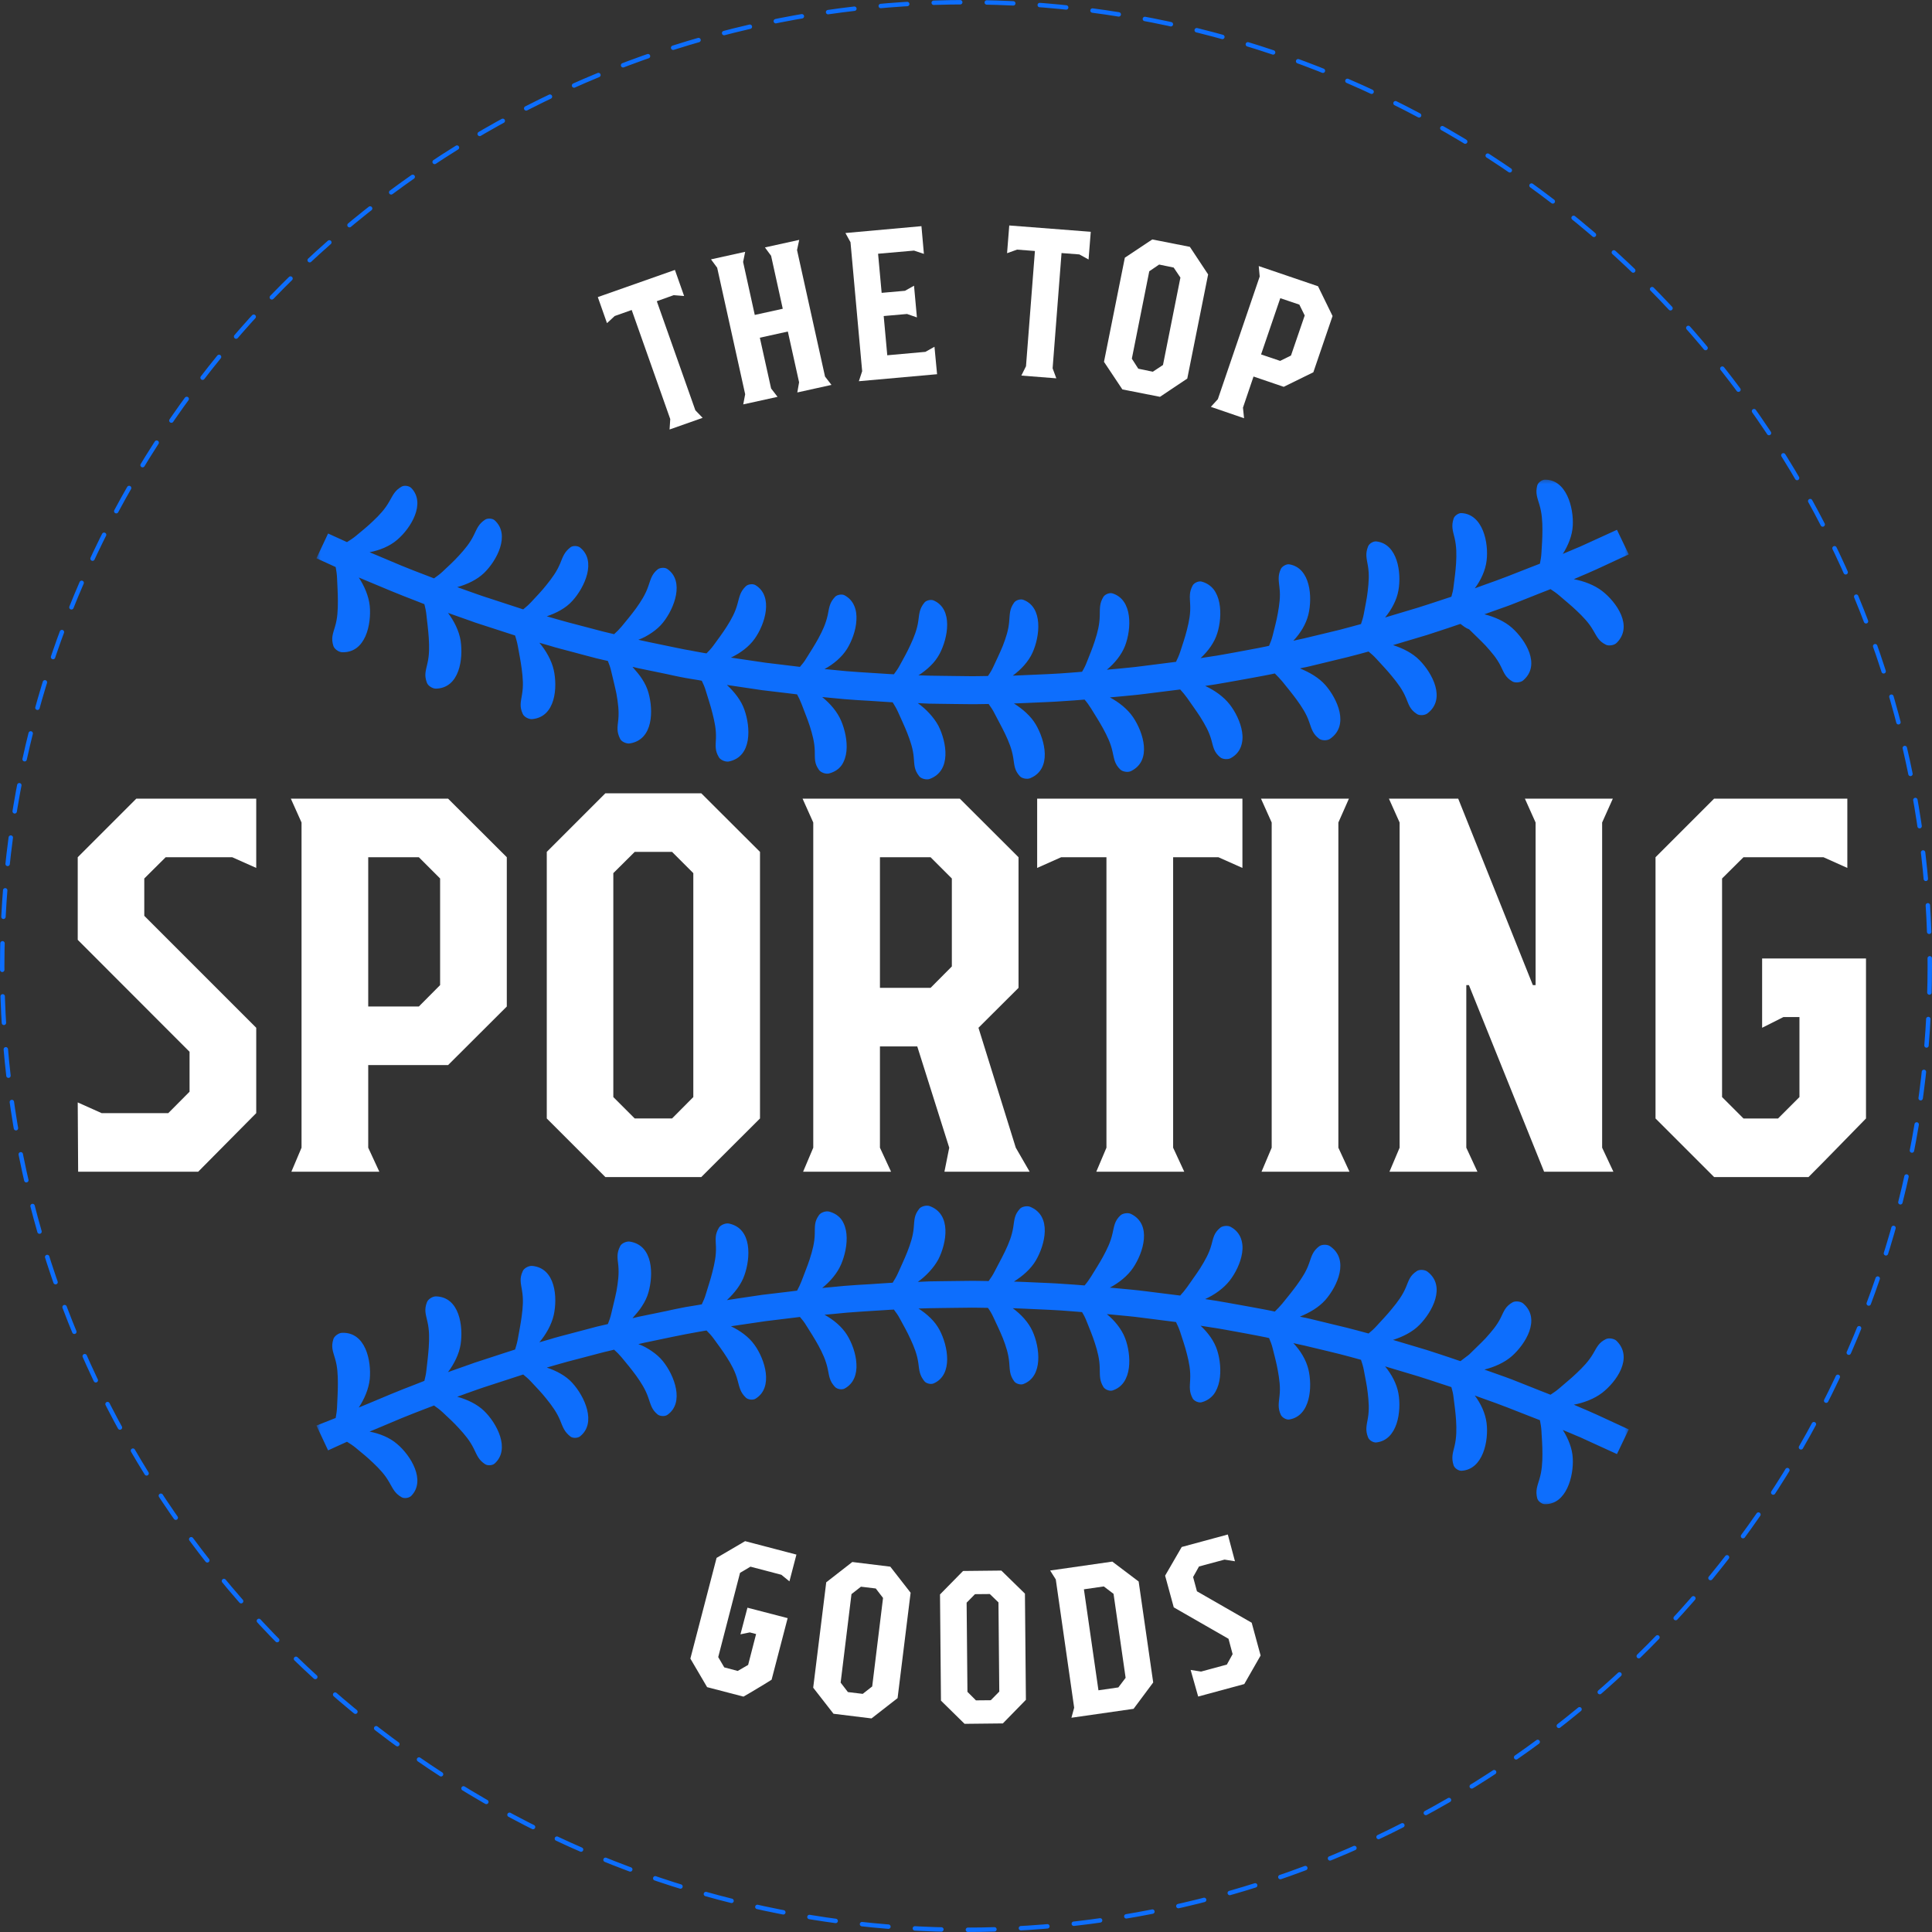
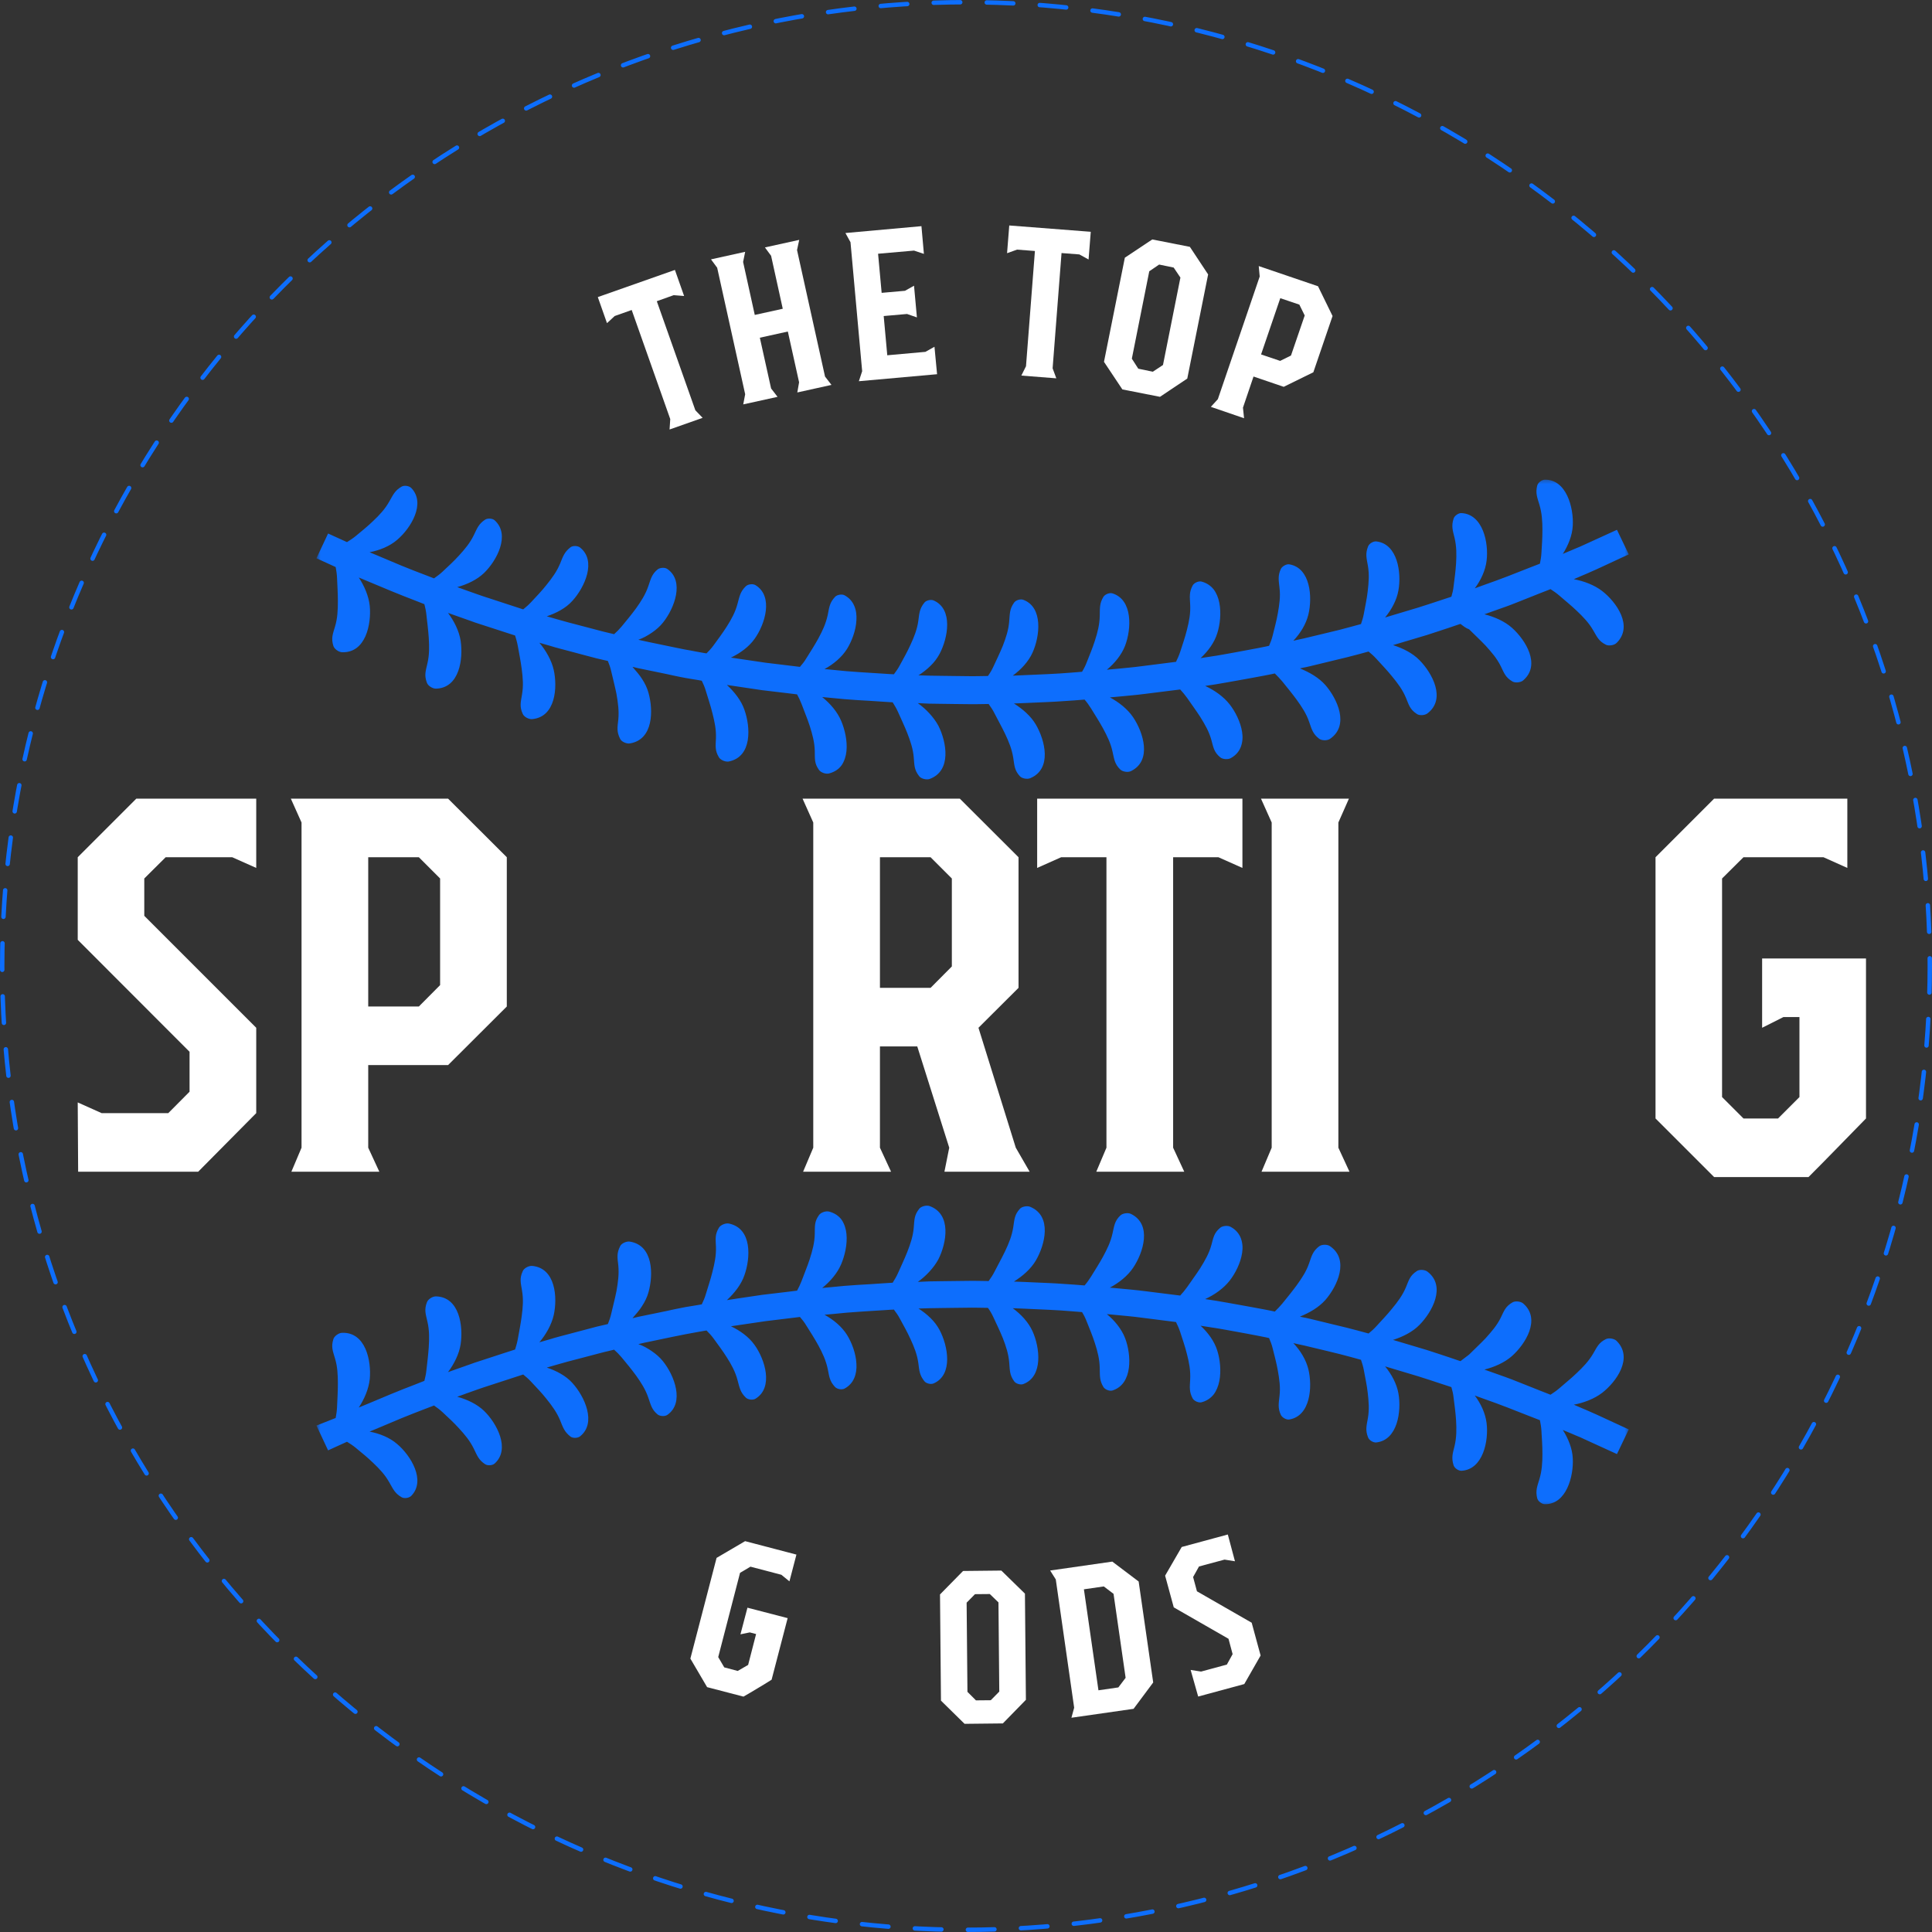
<svg xmlns="http://www.w3.org/2000/svg" fill="none" viewBox="0 0 437 437" height="437" width="437">
  <rect x="0" y="0" width="437" height="437" fill="#333333" stroke="none" />
  <circle stroke-dasharray="6 6" stroke-linecap="round" stroke="#0D6EFD" r="218" cy="218.5" cx="218.5" />
  <mask height="233" width="298" y="108" x="71" maskUnits="userSpaceOnUse" style="mask-type:luminance" id="mask0_702_330">
    <path fill="white" d="M71.58 108.354H368.525V340.745H71.58V108.354Z" />
  </mask>
  <g mask="url(#mask0_702_330)">
    <path fill="#0D6EFD" d="M330.344 141.118C330.344 141.118 329.39 141.42 327.978 141.917C326.565 142.375 324.665 143.026 322.756 143.632C318.9 144.78 315.09 145.92 315.09 145.92C317.263 146.611 319.513 147.713 321.072 149.319C323.935 152.213 327.178 158.094 322.872 161.368C322.259 161.826 321.041 161.904 320.467 161.485C318.939 160.491 318.675 159.467 318.023 157.861C317.263 156.03 316.153 154.54 314.857 152.981C313.756 151.608 312.53 150.351 311.35 149.047C310.776 148.403 310.163 147.868 309.558 147.371C309.558 147.371 308.604 147.643 307.153 148.023C306.431 148.209 305.593 148.442 304.678 148.667C303.762 148.9 302.808 149.125 301.815 149.358C299.867 149.815 297.92 150.312 296.477 150.653C295.747 150.84 295.142 150.956 294.716 151.033C294.297 151.111 294.033 151.189 294.033 151.189C296.205 152.065 298.308 153.284 299.79 154.959C302.459 158.016 305.322 164.076 300.822 167.133C300.209 167.552 298.991 167.552 298.378 167.094C296.935 165.985 296.702 164.953 296.128 163.316C295.484 161.407 294.452 159.886 293.272 158.241C292.241 156.829 291.131 155.495 290.029 154.121C289.494 153.477 288.92 152.903 288.346 152.329C288.346 152.329 287.36 152.562 285.909 152.826C284.42 153.097 282.472 153.477 280.494 153.819C278.507 154.16 276.56 154.54 275.078 154.773C273.588 154.998 272.595 155.153 272.595 155.153C274.69 156.108 276.754 157.559 278.127 159.312C279.384 160.91 280.602 163.277 280.951 165.566C281.138 166.714 281.06 167.855 280.68 168.887C280.3 169.918 279.578 170.834 278.391 171.478C277.747 171.858 276.521 171.75 275.994 171.292C274.581 170.105 274.465 169.073 274.007 167.397C273.472 165.449 272.556 163.89 271.493 162.175C270.539 160.685 269.507 159.312 268.514 157.861C268.017 157.178 267.521 156.566 266.947 155.953C266.947 155.953 262.982 156.449 259.017 156.946C257.031 157.209 255.053 157.365 253.524 157.52C252.034 157.667 251.041 157.745 251.041 157.745C253.066 158.816 255.053 160.383 256.309 162.245C258.598 165.643 260.654 172.052 255.813 174.419C255.122 174.76 253.943 174.566 253.408 174.069C252.112 172.812 252.034 171.75 251.654 170.066C251.235 168.118 250.436 166.481 249.482 164.728C248.644 163.199 247.689 161.717 246.774 160.228C246.316 159.498 245.858 158.854 245.323 158.241C245.323 158.241 244.33 158.319 242.84 158.435C241.358 158.513 239.333 158.699 237.355 158.777C233.343 158.971 229.34 159.118 229.34 159.118C231.287 160.344 233.157 161.942 234.298 163.89C236.362 167.397 238.037 173.922 233.041 176.017C232.358 176.319 231.132 176.094 230.674 175.559C229.456 174.225 229.456 173.154 229.192 171.439C228.882 169.461 228.199 167.777 227.323 165.946C226.554 164.348 225.716 162.858 224.917 161.298C224.537 160.53 224.079 159.886 223.622 159.235C223.622 159.235 222.628 159.235 221.1 159.273C219.618 159.312 217.593 159.235 215.607 159.235C213.628 159.196 211.603 159.196 210.113 159.157C208.632 159.079 207.6 159.041 207.6 159.041C208.554 159.731 209.431 160.491 210.23 161.368C211.029 162.245 211.72 163.16 212.255 164.154C214.086 167.777 215.343 174.38 210.23 176.211C209.508 176.436 208.321 176.133 207.902 175.559C206.762 174.108 206.839 173.084 206.684 171.362C206.529 169.383 205.924 167.63 205.194 165.76C204.55 164.115 203.782 162.555 203.099 160.988C202.758 160.228 202.339 159.537 201.912 158.854C201.912 158.854 201.649 158.854 201.23 158.816C200.811 158.777 200.159 158.738 199.437 158.699C197.948 158.583 195.93 158.474 193.944 158.358C191.958 158.241 189.941 158.055 188.451 157.9C186.961 157.745 185.976 157.667 185.976 157.667C187.768 159.118 189.405 160.988 190.282 163.091C191.081 164.992 191.694 167.552 191.461 169.88C191.353 171.02 191.003 172.13 190.398 173.045C189.785 173.922 188.831 174.605 187.535 174.946C186.814 175.14 185.665 174.76 185.246 174.147C184.176 172.665 184.331 171.633 184.292 169.88C184.253 167.893 183.757 166.101 183.152 164.192C182.616 162.517 181.926 160.949 181.32 159.273C181.01 158.474 180.669 157.745 180.289 157.062C180.289 157.062 176.324 156.566 172.351 156.108C168.387 155.534 164.422 154.928 164.422 154.928C166.098 156.488 167.665 158.435 168.387 160.569C169.76 164.425 170.179 171.137 164.88 172.238C164.15 172.393 163.01 171.936 162.63 171.323C161.675 169.763 161.869 168.731 161.939 167.017C162.017 165.03 161.636 163.238 161.14 161.298C160.721 159.576 160.147 157.939 159.65 156.263C159.425 155.456 159.084 154.696 158.735 153.974C158.735 153.974 157.749 153.78 156.26 153.555C155.53 153.439 154.653 153.284 153.738 153.097C152.822 152.903 151.837 152.709 150.883 152.484C148.935 152.065 146.949 151.685 145.498 151.375C144.776 151.227 144.164 151.111 143.745 150.995C143.326 150.878 143.062 150.84 143.062 150.84C143.442 151.266 143.822 151.724 144.202 152.182C144.583 152.64 144.932 153.097 145.234 153.586C145.886 154.579 146.383 155.611 146.685 156.721C147.787 160.608 147.826 167.319 142.449 168.157C141.727 168.274 140.579 167.777 140.276 167.133C139.438 165.488 139.663 164.495 139.857 162.742C140.044 160.763 139.78 158.932 139.438 156.946C139.097 155.231 138.639 153.555 138.251 151.833C138.065 150.995 137.794 150.234 137.491 149.505C137.491 149.505 136.498 149.28 135.047 148.939C133.604 148.558 131.656 148.062 129.709 147.526C127.761 146.991 125.822 146.533 124.41 146.076C122.959 145.657 122.004 145.385 122.004 145.385C123.494 147.146 124.751 149.358 125.248 151.53C126.124 155.456 125.705 162.206 120.328 162.664C119.568 162.703 118.497 162.136 118.226 161.446C117.465 159.77 117.807 158.777 118.078 157.062C118.42 155.076 118.265 153.245 118.001 151.266C117.768 149.505 117.427 147.829 117.124 146.114C116.969 145.276 116.744 144.508 116.511 143.748C116.511 143.748 112.702 142.53 108.884 141.273C108.426 141.118 107.93 140.963 107.472 140.815C107.014 140.66 106.557 140.466 106.099 140.319C105.222 140.008 104.384 139.706 103.694 139.473C102.281 138.984 101.335 138.635 101.335 138.635C102.708 140.466 103.849 142.716 104.19 144.927C104.803 148.977 103.965 155.65 98.588 155.766C97.82 155.766 96.796 155.115 96.563 154.432C95.912 152.709 96.299 151.755 96.68 150.04C97.137 148.101 97.099 146.27 96.982 144.283C96.866 142.53 96.641 140.815 96.447 139.054C96.369 138.216 96.183 137.417 95.989 136.656C95.989 136.656 95.073 136.307 93.661 135.741C92.257 135.205 90.387 134.476 88.556 133.716C84.855 132.156 81.154 130.628 81.154 130.628C82.411 132.536 83.404 134.825 83.637 137.075C84.017 141.118 82.752 147.751 77.337 147.526C76.576 147.488 75.583 146.758 75.397 146.076C74.862 144.322 75.281 143.407 75.777 141.731C76.352 139.822 76.421 137.991 76.421 135.966C76.421 134.212 76.313 132.459 76.235 130.705C76.196 129.867 76.08 129.061 75.925 128.261L71.58 126.275L74.21 120.673L78.485 122.621C79.168 122.194 79.82 121.775 80.464 121.247C81.806 120.138 83.141 119.067 84.397 117.849C85.848 116.476 87.066 115.18 88.06 113.427C88.936 111.898 89.317 110.944 90.845 110.067C91.45 109.726 92.521 109.881 93.017 110.37C96.408 113.845 92.901 119.525 89.813 122.124C88.137 123.567 85.848 124.483 83.598 124.91C83.598 124.91 87.222 126.43 90.845 127.959C92.676 128.719 94.507 129.41 95.88 129.937C97.254 130.473 98.169 130.822 98.169 130.822C98.813 130.364 99.465 129.906 100.07 129.332C101.335 128.145 102.592 127.004 103.771 125.709C105.144 124.219 106.293 122.846 107.17 121.053C107.93 119.486 108.271 118.501 109.722 117.546C110.296 117.166 111.398 117.236 111.895 117.694C115.518 120.976 112.352 126.849 109.458 129.635C107.852 131.163 105.641 132.187 103.43 132.8C103.43 132.8 104.345 133.142 105.757 133.638C106.44 133.871 107.247 134.174 108.124 134.476C108.543 134.631 109.001 134.787 109.458 134.934C109.916 135.089 110.374 135.244 110.87 135.392C114.602 136.618 118.342 137.836 118.342 137.836C118.955 137.339 119.568 136.804 120.134 136.199C121.322 134.903 122.54 133.677 123.61 132.304C124.867 130.744 125.938 129.293 126.698 127.462C127.342 125.856 127.653 124.871 129.026 123.8C129.561 123.381 130.663 123.42 131.199 123.839C135.016 126.849 132.23 132.878 129.484 135.888C127.994 137.572 125.822 138.674 123.68 139.403C123.68 139.403 124.635 139.667 126.047 140.086C127.459 140.505 129.367 141.001 131.276 141.498C133.185 141.994 135.086 142.491 136.498 142.871C137.949 143.213 138.903 143.445 138.903 143.445C139.516 142.91 140.082 142.336 140.618 141.692C141.727 140.357 142.829 139.015 143.861 137.611C145.009 136.005 145.995 134.476 146.646 132.575C147.221 130.93 147.407 129.906 148.741 128.797C149.277 128.378 150.347 128.3 150.921 128.68C154.925 131.427 152.52 137.642 149.967 140.815C149.277 141.692 148.4 142.452 147.446 143.104C146.949 143.445 146.452 143.748 145.956 144.012C145.467 144.283 144.932 144.508 144.396 144.702C144.396 144.702 144.621 144.741 145.04 144.857C145.467 144.966 146.072 145.082 146.802 145.238C148.245 145.54 150.153 145.92 152.101 146.339C153.055 146.533 154.009 146.727 154.925 146.914C155.841 147.069 156.679 147.216 157.4 147.371C158.851 147.643 159.805 147.79 159.805 147.79C160.379 147.216 160.915 146.65 161.411 145.959C162.436 144.547 163.467 143.174 164.383 141.731C165.454 140.047 166.33 138.449 166.827 136.54C167.285 134.864 167.432 133.832 168.689 132.614C169.186 132.117 170.295 132.001 170.869 132.342C175.028 134.864 173.042 141.234 170.675 144.508C169.38 146.339 167.393 147.751 165.337 148.745C165.337 148.745 169.225 149.319 173.119 149.893C177.007 150.351 180.94 150.84 180.94 150.84C181.468 150.234 181.964 149.621 182.383 148.9C183.299 147.449 184.253 145.959 185.091 144.438C186.046 142.677 186.814 141.04 187.233 139.054C187.574 137.339 187.652 136.307 188.87 135.012C189.328 134.515 190.398 134.329 191.003 134.631C192.074 135.205 192.804 136.043 193.223 137.037C193.641 137.991 193.789 139.131 193.711 140.28C193.603 142.607 192.648 145.082 191.578 146.797C190.398 148.667 188.528 150.234 186.503 151.336C186.503 151.336 187.497 151.414 188.947 151.569C190.398 151.724 192.377 151.91 194.324 152.027C196.272 152.143 198.258 152.29 199.701 152.368C200.43 152.407 201.036 152.446 201.493 152.484C201.912 152.484 202.184 152.523 202.184 152.523C202.681 151.871 203.138 151.227 203.518 150.498C204.356 148.977 205.194 147.488 205.924 145.882C206.762 144.089 207.444 142.375 207.716 140.427C207.941 138.712 207.98 137.681 209.089 136.307C209.508 135.78 210.571 135.547 211.184 135.818C215.645 137.758 214.427 144.322 212.519 147.907C211.983 148.9 211.301 149.815 210.463 150.614C209.656 151.414 208.709 152.143 207.755 152.748C207.755 152.748 208.74 152.787 210.191 152.826C211.681 152.865 213.628 152.865 215.607 152.903C217.593 152.903 219.54 152.981 221.022 152.942C222.512 152.903 223.466 152.903 223.466 152.903C223.924 152.252 224.343 151.569 224.685 150.808C225.414 149.241 226.174 147.674 226.826 146.076C227.548 144.206 228.122 142.491 228.277 140.505C228.424 138.79 228.347 137.758 229.379 136.307C229.759 135.741 230.829 135.43 231.442 135.663C236.012 137.339 235.213 143.981 233.537 147.643C232.622 149.66 230.946 151.452 229.076 152.826C229.076 152.826 233.002 152.671 236.928 152.484C238.914 152.407 240.862 152.252 242.313 152.143C243.794 152.027 244.749 151.949 244.749 151.949C245.168 151.266 245.517 150.576 245.82 149.777C246.471 148.132 247.115 146.611 247.651 144.927C248.264 143.026 248.721 141.273 248.752 139.248C248.791 137.533 248.683 136.462 249.598 134.973C249.978 134.406 250.971 134.018 251.615 134.212C256.271 135.663 255.929 142.297 254.478 146.076C253.679 148.132 252.112 150.04 250.358 151.491C250.358 151.491 251.352 151.375 252.802 151.266C254.246 151.111 256.232 150.956 258.179 150.692C262.066 150.196 266 149.699 266 149.699C266.342 149.016 266.683 148.248 266.947 147.449C267.482 145.773 268.056 144.167 268.475 142.452C268.972 140.505 269.313 138.751 269.205 136.734C269.127 135.012 268.933 133.987 269.771 132.42C270.12 131.807 271.105 131.388 271.757 131.543C272.937 131.846 273.813 132.459 274.504 133.297C275.148 134.135 275.575 135.205 275.8 136.346C276.257 138.635 275.955 141.273 275.342 143.213C274.69 145.354 273.247 147.294 271.563 148.861C271.563 148.861 272.518 148.706 274.007 148.481C275.458 148.287 277.406 147.907 279.345 147.565C281.293 147.216 283.201 146.836 284.652 146.572C286.096 146.301 287.05 146.076 287.05 146.076C287.36 145.354 287.663 144.586 287.857 143.787C288.276 142.111 288.734 140.427 289.036 138.712C289.377 136.765 289.649 134.973 289.416 132.994C289.23 131.272 288.997 130.248 289.719 128.68C290.029 128.075 290.984 127.54 291.628 127.648C296.438 128.455 296.896 135.089 295.941 139.015C295.406 141.195 294.11 143.29 292.543 144.927C292.543 144.927 292.776 144.896 293.195 144.78C293.614 144.702 294.227 144.547 294.948 144.4C296.399 144.051 298.308 143.593 300.209 143.135C301.163 142.91 302.117 142.677 303.033 142.452C303.91 142.219 304.748 141.994 305.477 141.8C306.889 141.42 307.843 141.157 307.843 141.157C308.107 140.388 308.34 139.628 308.487 138.829C308.79 137.114 309.178 135.43 309.364 133.716C309.597 131.73 309.744 129.937 309.403 127.959C309.1 126.244 308.79 125.251 309.442 123.606C309.675 122.962 310.621 122.388 311.312 122.466C316.153 123.001 317.03 129.596 316.308 133.561C315.928 135.741 314.741 137.913 313.298 139.667C313.298 139.667 317.069 138.526 320.808 137.417C322.678 136.843 324.548 136.199 325.96 135.741C327.372 135.283 328.288 134.973 328.288 134.973C328.513 134.212 328.707 133.452 328.785 132.614C329.01 130.892 329.242 129.177 329.351 127.423C329.467 125.437 329.467 123.606 329.01 121.666C328.591 119.983 328.249 118.997 328.785 117.314C328.971 116.67 329.886 116.018 330.577 116.057C335.457 116.321 336.753 122.846 336.256 126.81C335.992 129.022 334.961 131.241 333.587 133.072C333.587 133.072 334.503 132.723 335.915 132.226C337.288 131.73 339.158 131.086 340.989 130.364C344.651 128.913 348.313 127.501 348.313 127.501C348.461 126.733 348.616 125.934 348.655 125.096C348.771 123.342 348.88 121.628 348.88 119.874C348.88 117.888 348.771 116.057 348.197 114.148C347.701 112.511 347.282 111.557 347.701 109.842C347.856 109.19 348.732 108.507 349.415 108.507C354.295 108.391 355.979 114.839 355.746 118.881C355.638 121.131 354.722 123.342 353.496 125.29C353.496 125.29 354.264 124.941 355.405 124.483C355.979 124.219 356.662 123.955 357.391 123.645C358.113 123.303 358.873 122.962 359.641 122.621C362.691 121.209 365.74 119.835 365.74 119.835L368.409 125.398C368.409 125.398 365.321 126.81 362.233 128.261C361.472 128.603 360.665 128.991 359.944 129.293C359.222 129.635 358.532 129.906 357.919 130.17C356.74 130.667 355.979 131.008 355.979 131.008C358.229 131.427 360.596 132.304 362.388 133.677C365.592 136.16 369.518 141.614 365.662 145.424C365.135 145.959 363.909 146.153 363.265 145.843C361.62 145.044 361.24 144.051 360.363 142.569C359.37 140.846 358.074 139.512 356.623 138.138C355.366 136.92 353.993 135.849 352.697 134.709C352.045 134.135 351.401 133.716 350.711 133.258C350.711 133.258 346.979 134.709 343.278 136.199C341.408 136.959 339.538 137.611 338.126 138.1C336.714 138.596 335.76 138.945 335.76 138.945C338.01 139.512 340.299 140.505 341.982 141.994C345.031 144.702 348.616 150.382 344.535 153.896C343.961 154.393 342.743 154.502 342.13 154.16C340.531 153.245 340.221 152.252 339.461 150.692C338.584 148.9 337.366 147.526 336.031 146.037C334.844 144.78 333.548 143.593 332.291 142.336C331.601 142.111 330.996 141.614 330.344 141.118ZM330.344 307.878C330.344 307.878 329.39 307.575 327.978 307.079C326.565 306.621 324.665 305.969 322.756 305.364C318.9 304.216 315.09 303.075 315.09 303.075C317.263 302.385 319.513 301.283 321.072 299.677C323.935 296.783 327.178 290.909 322.872 287.627C322.259 287.17 321.041 287.092 320.467 287.511C318.939 288.504 318.675 289.536 318.023 291.134C317.263 292.965 316.153 294.455 314.857 296.015C313.756 297.388 312.53 298.653 311.35 299.948C310.776 300.592 310.163 301.128 309.558 301.624C309.558 301.624 308.604 301.36 307.153 300.973C306.431 300.786 305.593 300.554 304.678 300.329C303.762 300.096 302.808 299.871 301.815 299.638C299.867 299.18 297.92 298.684 296.477 298.342C295.747 298.156 295.142 298.04 294.716 297.962C294.297 297.885 294.033 297.807 294.033 297.807C296.205 296.93 298.308 295.712 299.79 294.036C302.459 290.979 305.322 284.92 300.822 281.863C300.209 281.444 298.991 281.444 298.378 281.901C296.935 283.011 296.702 284.043 296.128 285.68C295.484 287.589 294.452 289.117 293.272 290.754C292.241 292.166 291.131 293.501 290.029 294.874C289.494 295.518 288.92 296.092 288.346 296.666C288.346 296.666 287.36 296.434 285.909 296.17C284.42 295.906 282.472 295.518 280.494 295.177C278.507 294.835 276.56 294.455 275.078 294.222C273.588 293.997 272.595 293.842 272.595 293.842C274.69 292.888 276.754 291.437 278.127 289.683C279.384 288.085 280.602 285.719 280.951 283.43C281.138 282.289 281.06 281.141 280.68 280.109C280.3 279.085 279.578 278.169 278.391 277.518C277.747 277.137 276.521 277.254 275.994 277.712C274.581 278.891 274.465 279.923 274.007 281.599C273.472 283.546 272.556 285.106 271.493 286.828C270.539 288.31 269.507 289.683 268.514 291.134C268.017 291.825 267.521 292.43 266.947 293.043C266.947 293.043 262.982 292.546 259.017 292.05C257.031 291.786 255.053 291.631 253.524 291.476C252.034 291.328 251.041 291.251 251.041 291.251C253.066 290.18 255.053 288.621 256.309 286.751C258.598 283.352 260.654 276.944 255.813 274.577C255.122 274.236 253.943 274.43 253.408 274.926C252.112 276.183 252.034 277.254 251.654 278.93C251.235 280.877 250.436 282.514 249.482 284.268C248.644 285.796 247.689 287.286 246.774 288.768C246.316 289.497 245.858 290.141 245.323 290.754C245.323 290.754 244.33 290.677 242.84 290.56C241.358 290.483 239.333 290.296 237.355 290.219C233.343 290.025 229.34 289.877 229.34 289.877C231.287 288.659 233.157 287.053 234.298 285.106C236.362 281.599 238.037 275.074 233.041 272.979C232.358 272.676 231.132 272.901 230.674 273.437C229.456 274.771 229.456 275.842 229.192 277.556C228.882 279.543 228.199 281.219 227.323 283.05C226.554 284.648 225.716 286.138 224.917 287.705C224.537 288.465 224.079 289.117 223.622 289.761C223.622 289.761 222.628 289.761 221.1 289.722C219.618 289.683 217.593 289.761 215.607 289.761C213.628 289.8 211.603 289.8 210.113 289.839C208.632 289.916 207.6 289.955 207.6 289.955C208.554 289.265 209.431 288.504 210.23 287.627C211.029 286.751 211.72 285.835 212.255 284.842C214.086 281.219 215.343 274.616 210.23 272.785C209.508 272.56 208.321 272.862 207.902 273.437C206.762 274.887 206.839 275.919 206.684 277.634C206.529 279.613 205.924 281.374 205.194 283.236C204.55 284.881 203.782 286.44 203.099 288.008C202.758 288.768 202.339 289.458 201.912 290.141C201.912 290.141 201.649 290.141 201.23 290.18C200.811 290.219 200.159 290.258 199.437 290.296C197.948 290.413 195.93 290.521 193.944 290.638C191.958 290.754 189.941 290.94 188.451 291.096C186.961 291.251 185.976 291.328 185.976 291.328C187.768 289.877 189.405 288.008 190.282 285.913C191.081 284.004 191.694 281.444 191.461 279.116C191.353 277.975 191.003 276.866 190.398 275.95C189.785 275.074 188.831 274.391 187.535 274.049C186.814 273.856 185.665 274.236 185.246 274.849C184.176 276.338 184.331 277.362 184.292 279.116C184.253 281.102 183.757 282.895 183.152 284.803C182.616 286.479 181.926 288.046 181.32 289.722C181.01 290.521 180.669 291.251 180.289 291.934C180.289 291.934 176.324 292.43 172.351 292.888C168.387 293.462 164.422 294.075 164.422 294.075C166.098 292.508 167.665 290.56 168.387 288.427C169.76 284.57 170.179 277.859 164.88 276.757C164.15 276.602 163.01 277.06 162.63 277.673C161.675 279.232 161.869 280.264 161.939 281.979C162.017 283.965 161.636 285.758 161.14 287.705C160.721 289.42 160.147 291.057 159.65 292.74C159.425 293.54 159.084 294.3 158.735 295.029C158.735 295.029 157.749 295.216 156.26 295.448C155.53 295.557 154.653 295.712 153.738 295.906C152.822 296.092 151.837 296.286 150.883 296.511C148.935 296.93 146.949 297.31 145.498 297.621C144.776 297.768 144.164 297.885 143.745 298.001C143.326 298.117 143.062 298.156 143.062 298.156C143.442 297.737 143.822 297.279 144.202 296.822C144.583 296.364 144.932 295.906 145.234 295.409C145.886 294.416 146.383 293.384 146.685 292.283C147.787 288.388 147.826 281.676 142.449 280.838C141.727 280.722 140.579 281.219 140.276 281.863C139.438 283.507 139.663 284.501 139.857 286.254C140.044 288.233 139.78 290.064 139.438 292.05C139.097 293.765 138.639 295.448 138.251 297.163C138.065 298.001 137.794 298.761 137.491 299.491C137.491 299.491 136.498 299.716 135.047 300.057C133.604 300.445 131.656 300.942 129.709 301.469C127.761 302.004 125.822 302.462 124.41 302.92C122.959 303.339 122.004 303.611 122.004 303.611C123.494 301.857 124.751 299.638 125.248 297.466C126.124 293.54 125.705 286.789 120.328 286.332C119.568 286.293 118.497 286.859 118.226 287.55C117.465 289.226 117.807 290.219 118.078 291.934C118.42 293.92 118.265 295.751 118.001 297.737C117.768 299.491 117.427 301.167 117.124 302.881C116.969 303.719 116.744 304.487 116.511 305.248C116.511 305.248 112.702 306.466 108.884 307.73C108.426 307.878 107.93 308.033 107.472 308.188C107.014 308.336 106.557 308.53 106.099 308.677C105.222 308.987 104.384 309.29 103.694 309.523C102.281 310.019 101.335 310.361 101.335 310.361C102.708 308.53 103.849 306.28 104.19 304.068C104.803 300.026 103.965 293.346 98.588 293.229C97.82 293.229 96.796 293.881 96.563 294.572C95.912 296.286 96.299 297.241 96.68 298.955C97.137 300.903 97.099 302.734 96.982 304.712C96.866 306.466 96.641 308.188 96.447 309.942C96.369 310.78 96.183 311.579 95.989 312.339C95.989 312.339 95.073 312.688 93.661 313.255C92.257 313.79 90.387 314.519 88.556 315.28C84.855 316.847 81.154 318.368 81.154 318.368C82.411 316.459 83.404 314.17 83.637 311.92C84.017 307.878 82.752 301.244 77.337 301.469C76.576 301.508 75.583 302.237 75.397 302.92C74.862 304.674 75.281 305.589 75.777 307.273C76.352 309.174 76.421 311.005 76.421 313.03C76.421 314.783 76.313 316.537 76.235 318.29C76.196 319.136 76.08 319.935 75.925 320.734L71.58 322.449L74.21 328.059L78.485 326.111C79.168 326.53 79.82 326.949 80.464 327.484C81.806 328.594 83.141 329.657 84.397 330.883C85.848 332.256 87.066 333.552 88.06 335.305C88.936 336.834 89.317 337.788 90.845 338.665C91.45 339.006 92.521 338.851 93.017 338.355C96.408 334.886 92.901 329.199 89.813 326.608C88.137 325.157 85.848 324.241 83.598 323.822C83.598 323.822 87.222 322.302 90.845 320.773C92.676 320.013 94.507 319.322 95.88 318.787C97.254 318.251 98.169 317.91 98.169 317.91C98.813 318.368 99.465 318.826 100.07 319.4C101.335 320.579 102.592 321.727 103.771 323.023C105.144 324.513 106.293 325.886 107.17 327.678C107.93 329.238 108.271 330.231 109.722 331.185C110.296 331.566 111.398 331.488 111.895 331.03C115.518 327.756 112.352 321.875 109.458 319.097C107.852 317.569 105.641 316.537 103.43 315.932C103.43 315.932 104.345 315.582 105.757 315.086C106.44 314.861 107.247 314.558 108.124 314.248C108.543 314.1 109.001 313.945 109.458 313.79C109.916 313.643 110.374 313.488 110.87 313.332C114.602 312.114 118.342 310.896 118.342 310.896C118.955 311.393 119.568 311.92 120.134 312.533C121.322 313.829 122.54 315.047 123.61 316.42C124.867 317.988 125.938 319.439 126.698 321.27C127.342 322.868 127.653 323.861 129.026 324.932C129.561 325.351 130.663 325.312 131.199 324.893C135.016 321.875 132.23 315.854 129.484 312.836C127.994 311.16 125.822 310.05 123.68 309.329C123.68 309.329 124.635 309.065 126.047 308.646C127.459 308.219 129.367 307.73 131.276 307.234C133.185 306.737 135.086 306.241 136.498 305.861C137.949 305.511 138.903 305.286 138.903 305.286C139.516 305.822 140.082 306.396 140.618 307.04C141.727 308.374 142.829 309.709 143.861 311.121C145.009 312.727 145.995 314.248 146.646 316.157C147.221 317.794 147.407 318.826 148.741 319.935C149.277 320.354 150.347 320.432 150.921 320.051C154.925 317.305 152.52 311.082 149.967 307.917C149.277 307.04 148.4 306.28 147.446 305.628C146.949 305.286 146.452 304.984 145.956 304.712C145.467 304.449 144.932 304.216 144.396 304.03C144.396 304.03 144.621 303.991 145.04 303.874C145.467 303.758 146.072 303.649 146.802 303.494C148.245 303.192 150.153 302.804 152.101 302.385C153.055 302.198 154.009 302.004 154.925 301.818C155.841 301.663 156.679 301.508 157.4 301.36C158.851 301.089 159.805 300.942 159.805 300.942C160.379 301.508 160.915 302.082 161.411 302.765C162.436 304.177 163.467 305.55 164.383 307.001C165.454 308.677 166.33 310.283 166.827 312.192C167.285 313.868 167.432 314.9 168.689 316.118C169.186 316.614 170.295 316.731 170.869 316.389C175.028 313.868 173.042 307.498 170.675 304.216C169.38 302.385 167.393 300.973 165.337 299.987C165.337 299.987 169.225 299.413 173.119 298.839C177.007 298.381 180.94 297.885 180.94 297.885C181.468 298.497 181.964 299.11 182.383 299.832C183.299 301.283 184.253 302.765 185.091 304.293C186.046 306.047 186.814 307.692 187.233 309.67C187.574 311.393 187.652 312.417 188.87 313.713C189.328 314.209 190.398 314.403 191.003 314.1C192.074 313.526 192.804 312.688 193.223 311.695C193.641 310.741 193.789 309.593 193.711 308.452C193.603 306.124 192.648 303.649 191.578 301.927C190.398 300.057 188.528 298.497 186.503 297.388C186.503 297.388 187.497 297.31 188.947 297.163C190.398 297.008 192.377 296.822 194.324 296.705C196.272 296.589 198.258 296.434 199.701 296.364C200.43 296.325 201.036 296.286 201.493 296.247C201.912 296.247 202.184 296.209 202.184 296.209C202.681 296.853 203.138 297.504 203.518 298.226C204.356 299.754 205.194 301.244 205.924 302.842C206.762 304.635 207.444 306.357 207.716 308.297C207.941 310.019 207.98 311.043 209.089 312.417C209.508 312.952 210.571 313.185 211.184 312.913C215.645 310.966 214.427 304.41 212.519 300.825C211.983 299.832 211.301 298.916 210.463 298.117C209.656 297.31 208.709 296.589 207.755 295.976C207.755 295.976 208.74 295.937 210.191 295.906C211.681 295.867 213.628 295.867 215.607 295.828C217.593 295.828 219.54 295.751 221.022 295.79C222.512 295.828 223.466 295.828 223.466 295.828C223.924 296.472 224.343 297.163 224.685 297.923C225.414 299.491 226.174 301.05 226.826 302.656C227.548 304.526 228.122 306.241 228.277 308.219C228.424 309.942 228.347 310.966 229.379 312.417C229.759 312.991 230.829 313.294 231.442 313.069C236.012 311.393 235.213 304.751 233.537 301.089C232.622 299.072 230.946 297.279 229.076 295.906C229.076 295.906 233.002 296.053 236.928 296.247C238.914 296.325 240.862 296.472 242.313 296.589C243.794 296.705 244.749 296.783 244.749 296.783C245.168 297.466 245.517 298.156 245.82 298.955C246.471 300.592 247.115 302.121 247.651 303.797C248.264 305.705 248.721 307.459 248.752 309.484C248.791 311.199 248.683 312.269 249.598 313.751C249.978 314.325 250.971 314.706 251.615 314.519C256.271 313.069 255.929 306.427 254.478 302.656C253.679 300.592 252.112 298.684 250.358 297.241C250.358 297.241 251.352 297.349 252.802 297.466C254.246 297.621 256.232 297.768 258.179 298.04C262.066 298.536 266 299.033 266 299.033C266.342 299.716 266.683 300.484 266.947 301.283C267.482 302.959 268.056 304.565 268.475 306.28C268.972 308.219 269.313 309.981 269.205 311.998C269.127 313.713 268.933 314.744 269.771 316.312C270.12 316.917 271.105 317.336 271.757 317.188C272.937 316.878 273.813 316.273 274.504 315.435C275.148 314.589 275.575 313.526 275.8 312.378C276.257 310.089 275.955 307.459 275.342 305.511C274.69 303.378 273.247 301.43 271.563 299.871C271.563 299.871 272.518 300.026 274.007 300.251C275.458 300.445 277.406 300.825 279.345 301.167C281.293 301.508 283.201 301.888 284.652 302.16C286.096 302.423 287.05 302.656 287.05 302.656C287.36 303.378 287.663 304.138 287.857 304.945C288.276 306.621 288.734 308.297 289.036 310.019C289.377 311.959 289.649 313.751 289.416 315.738C289.23 317.452 288.997 318.484 289.719 320.044C290.029 320.657 290.984 321.192 291.628 321.076C296.438 320.276 296.896 313.643 295.941 309.709C295.406 307.537 294.11 305.442 292.543 303.797C292.543 303.797 292.776 303.836 293.195 303.952C293.614 304.03 294.227 304.177 294.948 304.332C296.399 304.674 298.308 305.131 300.209 305.589C301.163 305.822 302.117 306.047 303.033 306.28C303.91 306.505 304.748 306.737 305.477 306.924C306.889 307.312 307.843 307.575 307.843 307.575C308.107 308.336 308.34 309.104 308.487 309.903C308.79 311.618 309.178 313.294 309.364 315.016C309.597 316.995 309.744 318.787 309.403 320.773C309.1 322.488 308.79 323.481 309.442 325.118C309.675 325.77 310.621 326.344 311.312 326.266C316.153 325.731 317.03 319.136 316.308 315.163C315.928 312.991 314.741 310.818 313.298 309.065C313.298 309.065 317.069 310.206 320.808 311.315C322.678 311.881 324.548 312.533 325.96 312.991C327.372 313.449 328.288 313.751 328.288 313.751C328.513 314.519 328.707 315.28 328.785 316.118C329.01 317.832 329.242 319.555 329.351 321.308C329.467 323.287 329.467 325.118 329.01 327.065C328.591 328.741 328.249 329.734 328.785 331.418C328.971 332.062 329.886 332.714 330.577 332.675C335.457 332.404 336.753 325.886 336.256 321.914C335.992 319.702 334.961 317.491 333.587 315.66C333.587 315.66 334.503 316.001 335.915 316.498C337.288 316.995 339.158 317.646 340.989 318.368C344.651 319.819 348.313 321.231 348.313 321.231C348.461 321.991 348.616 322.79 348.655 323.636C348.771 325.39 348.88 327.104 348.88 328.858C348.88 330.844 348.771 332.675 348.197 334.584C347.701 336.221 347.282 337.175 347.701 338.89C347.856 339.542 348.732 340.224 349.415 340.224C354.295 340.341 355.979 333.893 355.746 329.851C355.638 327.601 354.722 325.39 353.496 323.442C353.496 323.442 354.264 323.783 355.405 324.241C355.979 324.513 356.662 324.777 357.391 325.079C358.113 325.428 358.873 325.77 359.641 326.111C362.691 327.523 365.74 328.897 365.74 328.897L368.409 323.326C368.409 323.326 365.321 321.914 362.233 320.47C361.472 320.121 360.665 319.741 359.944 319.439C359.222 319.097 358.532 318.826 357.919 318.562C356.74 318.065 355.979 317.724 355.979 317.724C358.229 317.305 360.596 316.42 362.388 315.047C365.592 312.572 369.518 307.118 365.662 303.3C365.135 302.765 363.909 302.579 363.265 302.881C361.62 303.68 361.24 304.674 360.363 306.163C359.37 307.878 358.074 309.212 356.623 310.586C355.366 311.812 353.993 312.875 352.697 314.023C352.045 314.589 351.401 315.016 350.711 315.474C350.711 315.474 346.979 314.023 343.278 312.533C341.408 311.773 339.538 311.121 338.126 310.625C336.714 310.128 335.76 309.787 335.76 309.787C338.01 309.212 340.299 308.219 341.982 306.737C345.031 304.03 348.616 298.342 344.535 294.835C343.961 294.339 342.743 294.222 342.13 294.572C340.531 295.487 340.221 296.472 339.461 298.04C338.584 299.832 337.366 301.205 336.031 302.695C334.844 303.952 333.548 305.131 332.291 306.396C331.601 306.885 330.996 307.42 330.344 307.878Z" />
  </g>
  <mask height="152" width="416" y="165" x="11" maskUnits="userSpaceOnUse" style="mask-type:luminance" id="mask1_702_330">
    <path fill="white" d="M426.128 165.27H11V316.225H426.128V165.27Z" />
  </mask>
  <g mask="url(#mask1_702_330)">
    <path fill="white" d="M17.581 249.357L22.982 251.777H38.065L42.875 246.936V237.905L17.581 212.58V193.897L30.834 180.645H57.958V196.317L52.527 193.897H37.475L32.634 198.707V207.149L57.958 232.473V251.777L44.831 265.029H17.675L17.581 249.357Z" />
    <path fill="white" d="M68.204 259.598V186.045L65.784 180.645H101.35L114.633 193.897V227.663L101.35 240.915H83.288V259.598L85.801 265.029H65.908L68.204 259.598ZM94.74 227.663L99.55 222.821V198.707L94.74 193.897H83.288V227.663H94.74Z" />
-     <path fill="white" d="M123.676 252.987V192.686L136.928 179.434H158.621L171.904 192.686V252.987L158.621 266.239H136.928L123.676 252.987ZM152.011 252.987L156.821 248.146V197.496L152.011 192.686H143.569L138.728 197.496V248.146L143.569 252.987H152.011Z" />
    <path fill="white" d="M183.952 259.598V186.045L181.531 180.645H217.098L230.381 193.897V223.442L221.319 232.473L229.76 259.598L232.895 265.029H213.622L214.708 259.598L207.477 236.694H199.035V259.598L201.549 265.029H181.656L183.952 259.598ZM210.487 223.442L215.298 218.601V198.707L210.487 193.897H199.035V223.442H210.487Z" />
    <path fill="white" d="M250.268 259.598V193.897H240.026L234.595 196.317V180.645H281.024V196.317L275.593 193.897H265.351V259.598L267.865 265.029H247.971L250.268 259.598Z" />
    <path fill="white" d="M287.643 259.598V186.045L285.222 180.645H305.116L302.726 186.045V259.598L305.24 265.029H285.347L287.643 259.598Z" />
-     <path fill="white" d="M316.58 259.598V186.045L314.16 180.645H329.832L346.716 222.821H347.336V186.045L344.916 180.645H364.809L362.388 186.045V259.598L364.933 265.029H349.261L332.253 222.821H331.664V259.598L334.177 265.029H314.284L316.58 259.598Z" />
    <path fill="white" d="M374.463 252.988V193.897L387.715 180.645H417.85V196.317L412.45 193.897H394.356L389.515 198.707V248.146L394.356 252.988H402.177L407.019 248.146V230.053H403.388L398.577 232.473V216.801H422.071V252.988C419.899 255.222 417.726 257.449 415.554 259.66C413.397 261.879 411.24 264.067 409.067 266.24H387.715L374.463 252.988Z" />
  </g>
  <path fill="white" d="M151.604 94.79L142.883 70.117L139.035 71.483L137.297 73.096L135.218 67.2L152.66 61.055L154.739 66.951L152.38 66.765L148.563 68.131L157.284 92.804L158.929 94.511L151.449 97.149L151.604 94.79Z" />
  <path fill="white" d="M168.55 89.172L162.218 60.558L160.822 58.665L168.55 56.958L168.084 59.255L170.722 71.234L177.053 69.838L174.415 57.858L173.019 55.965L180.777 54.258L180.281 56.554L186.612 85.169L188.071 87.062L180.343 88.769L180.746 86.472L178.202 74.989L171.87 76.386L174.415 87.869L175.874 89.762L168.115 91.469L168.55 89.172Z" />
  <path fill="white" d="M195.013 83.96L192.375 54.787L191.227 52.708L208.42 51.156L208.979 57.425L206.744 56.681L198.613 57.394L199.42 66.239L204.696 65.774L206.744 64.626L207.396 71.795L205.161 71.019L199.885 71.484L200.692 80.36L209.32 79.585L211.368 78.436L211.958 84.643L194.268 86.226L195.013 83.96Z" />
  <path fill="white" d="M232.071 82.842L234.088 56.773L230.054 56.462L227.788 57.269L228.285 51L246.72 52.428L246.223 58.697L244.144 57.548L240.109 57.238L238.092 83.308L238.93 85.573L231.016 84.953L232.071 82.842Z" />
  <path fill="white" d="M249.711 81.844L254.429 58.288L260.636 54.16L269.139 55.836L273.267 62.074L268.55 85.63L262.374 89.758L253.87 88.082L249.711 81.844ZM260.76 84.078L263.057 82.557L266.998 62.788L265.477 60.522L262.188 59.84L259.953 61.36L256.012 81.13L257.47 83.395L260.76 84.078Z" />
  <path fill="white" d="M275.467 90.288L284.933 62.542L284.715 60.184L298.123 64.746L301.412 71.48L297.067 84.205L290.364 87.495L283.536 85.167L281.146 92.212L281.395 94.602L273.884 92.026L275.467 90.288ZM289.557 81.629L292.009 80.419L295.112 71.356L293.902 68.904L289.588 67.446L285.243 80.17L289.557 81.629Z" />
  <path fill="white" d="M156.155 375.16L162.083 352.38L168.538 348.594L180.145 351.635L178.562 357.687L176.731 356.197L169.748 354.366L167.39 355.763L162.455 374.819L163.82 377.146L166.862 377.953L169.221 376.588L171.021 369.605L169.593 369.232L167.483 369.667L169.065 363.646L178.159 366.005L174.528 379.939C173.449 380.622 172.386 381.274 171.331 381.895C170.291 382.531 169.236 383.152 168.165 383.757L159.941 381.615L156.155 375.16Z" />
-   <path fill="white" d="M183.938 381.739L186.886 357.904L192.783 353.311L201.38 354.366L205.973 360.262L203.025 384.098L197.128 388.691L188.531 387.636L183.938 381.739ZM195.142 383.135L197.283 381.46L199.735 361.442L198.09 359.3L194.738 358.897L192.597 360.573L190.145 380.591L191.79 382.732L195.142 383.135Z" />
  <path fill="white" d="M212.838 384.669L212.621 360.648L217.835 355.341L226.493 355.248L231.831 360.462L232.049 384.483L226.835 389.821L218.176 389.914L212.838 384.669ZM224.104 384.576L226.028 382.621L225.842 362.448L223.886 360.555L220.535 360.586L218.641 362.51L218.828 382.683L220.752 384.607L224.104 384.576Z" />
  <path fill="white" d="M242.966 386.271L238.808 357.253L237.535 355.236L251.594 353.219L257.553 357.719L260.843 380.561L256.405 386.52L242.346 388.537L242.966 386.271ZM252.96 381.678L254.605 379.506L251.873 360.512L249.67 358.836L245.17 359.488L248.46 382.33L252.96 381.678Z" />
  <path fill="white" d="M269.31 377.722L271.669 378.094L277.504 376.511L278.807 374.153L277.876 370.677L265.493 363.57L263.538 356.4L267.293 349.914L277.721 347.09L279.335 353.142L276.976 352.769L271.204 354.321L269.869 356.711L270.738 359.938L283.121 367.046L285.138 374.463L281.445 380.918L271.017 383.742L269.31 377.722Z" />
</svg>